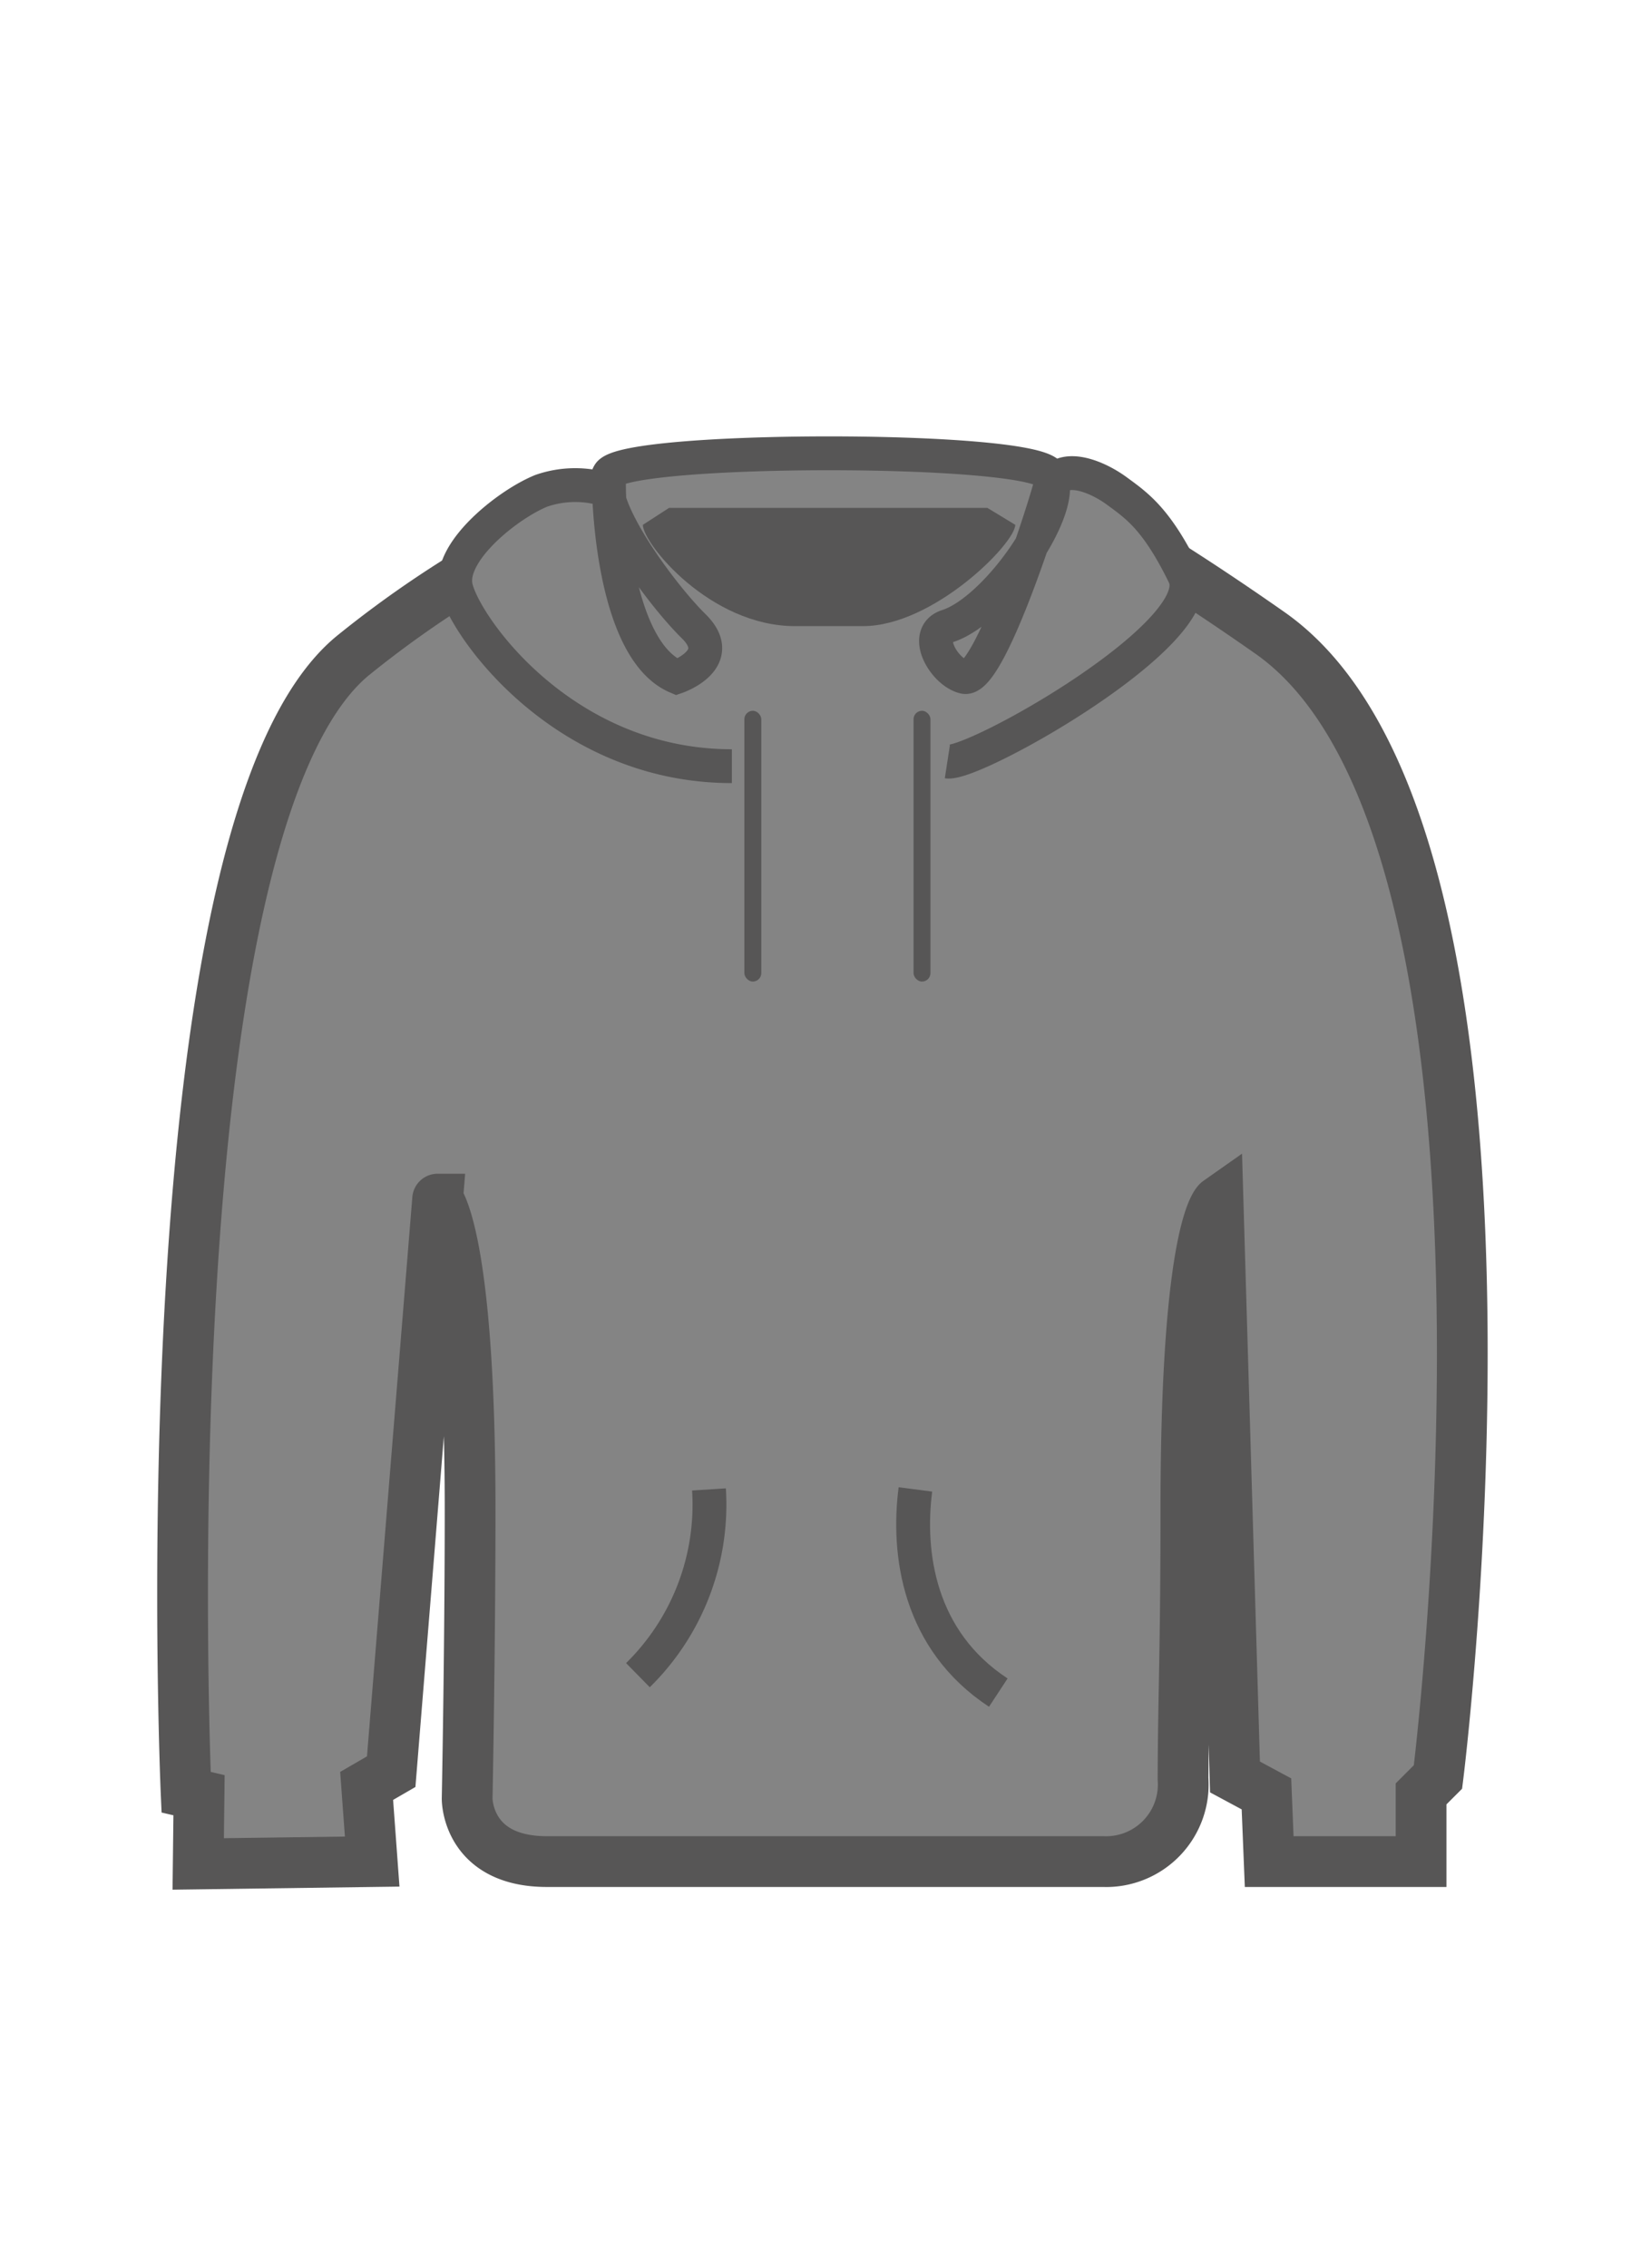
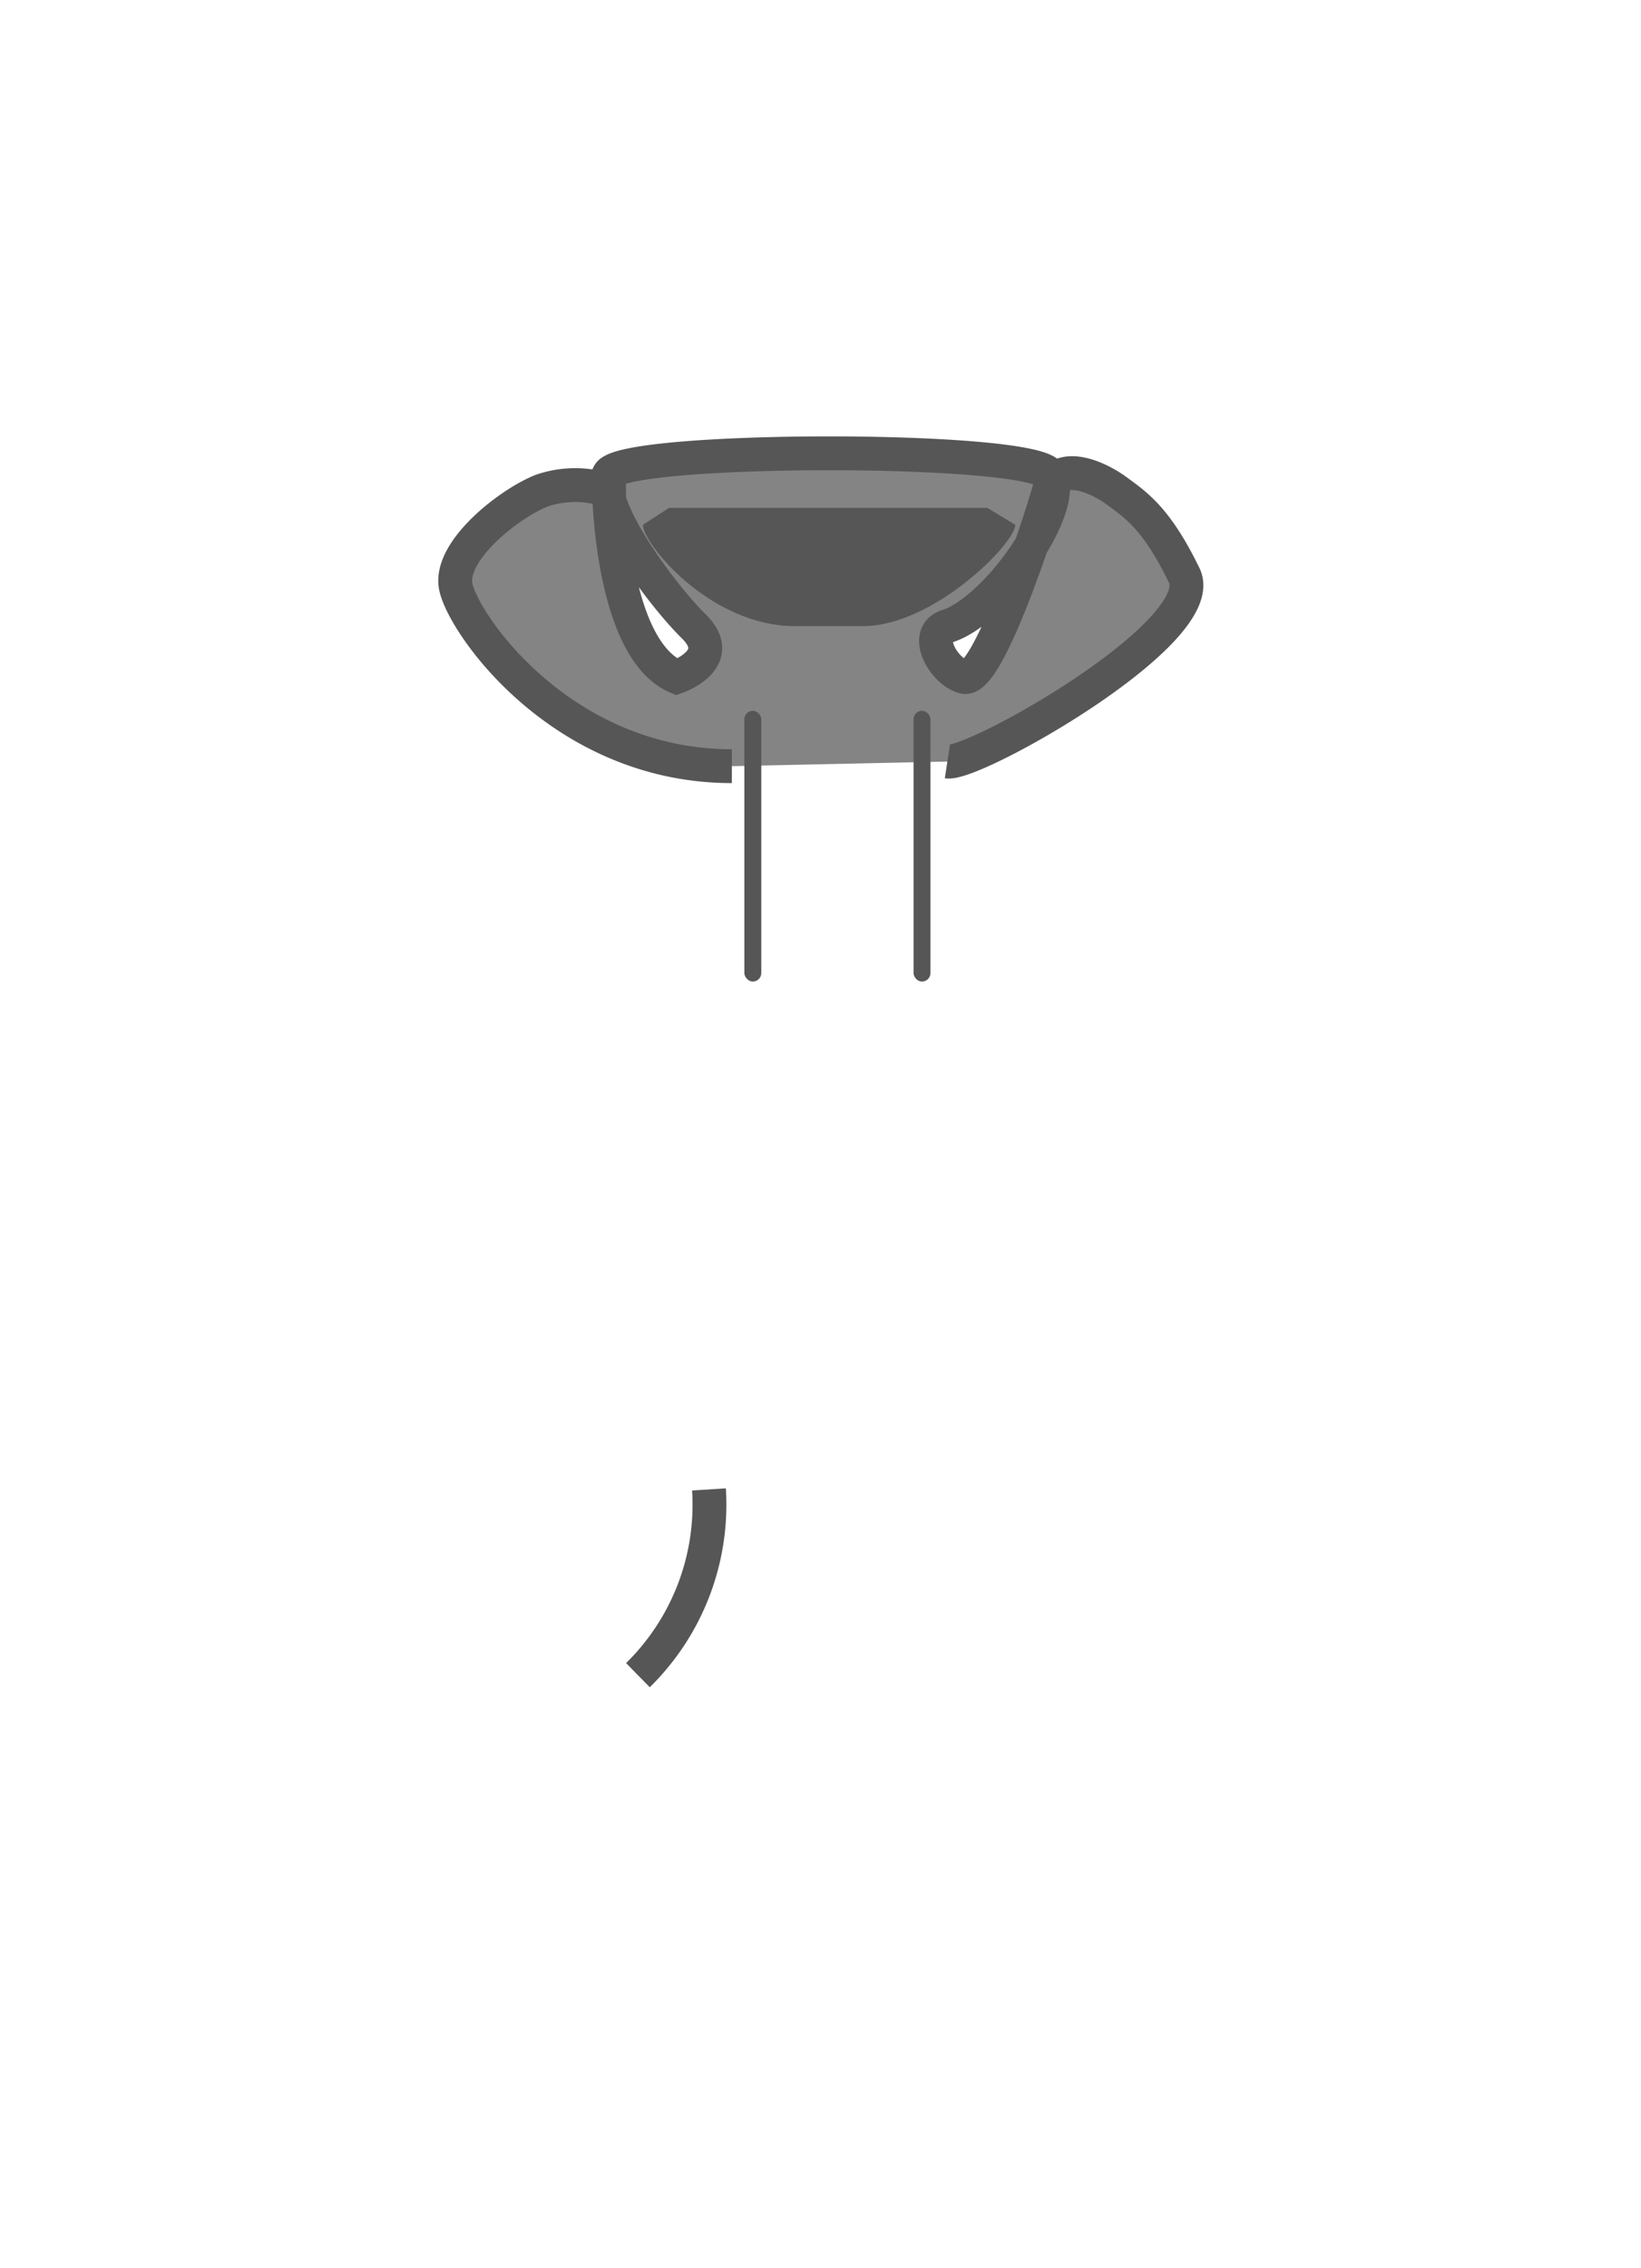
<svg xmlns="http://www.w3.org/2000/svg" id="Kleding" width="97" height="134" viewBox="0 0 97 134">
  <defs>
    <style>
      .cls-1, .cls-3 {
        fill: #848484;
      }

      .cls-1, .cls-2, .cls-3 {
        stroke: #575656;
      }

      .cls-1 {
        stroke-width: 3px;
      }

      .cls-1, .cls-2, .cls-3, .cls-4 {
        fill-rule: evenodd;
      }

      .cls-2 {
        fill: none;
      }

      .cls-2, .cls-3 {
        stroke-width: 2px;
      }

      .cls-4, .cls-5 {
        fill: #575656;
      }
    </style>
  </defs>
  <g id="truien_uni" data-name="truien uni">
-     <path id="Shape_2_kopiëren_6" data-name="Shape 2 kopiëren 6" class="cls-1" d="M27.788,89.241c0,8.233-.175,17.039-0.175,17.039S27.573,110,32.326,110H65.215a4.558,4.558,0,0,0,4.714-4.9c0.016-5.023.168-7.469,0.168-15.909C70.1,72.336,72,71,72,71l1,34,1.86,1,0.162,4H84v-4l1-1s7.007-55.727-9.93-67.6C64.366,29.9,59.234,28,59.234,28H40.379A63.026,63.026,0,0,0,20.85,38.745C8.5,48.928,11,105.9,11,105.9l0.765,0.179-0.048,4.061L22,110l-0.328-4.471,1.452-.841,2.744-33.833S27.788,72.9,27.788,89.241Z" />
-     <path id="Shape_4_kopiëren_9" data-name="Shape 4 kopiëren 9" class="cls-2" d="M59.01,100.016c-4.72-3.1-5.388-8.236-4.9-12.007" />
    <path id="Shape_4_kopiëren_8" data-name="Shape 4 kopiëren 8" class="cls-2" d="M37.708,98.985a14.115,14.115,0,0,0,4.2-10.976" />
    <path id="Shape_4_kopiëren_7" data-name="Shape 4 kopiëren 7" class="cls-3" d="M43.259,45.273c-10.172,0-16.013-8.6-16.332-10.685S30.066,29.781,32,29a6.123,6.123,0,0,1,4,0s0.138,9.356,4,11c0,0,3-1.034,1-3s-5.965-7.406-5-9,24.663-1.643,26,0-2.992,8.038-6,9c-1.5.479-.186,2.727,1,3,1.414,0.326,4.483-9.175,5-11s2.8-.879,4,0,2.374,1.666,4,5S57.585,45.244,56,45" />
    <path id="Afgeronde_rechthoek_1_kopiëren_4" data-name="Afgeronde rechthoek 1 kopiëren 4" class="cls-4" d="M38,31.011l1.548-1H58.364l1.648,1c0,1.1-4.848,5.987-9,5.987H47C41.964,37,38,32.113,38,31.011Z" />
    <rect id="Afgeronde_rechthoek_2_kopiëren" data-name="Afgeronde rechthoek 2 kopiëren" class="cls-5" x="44" y="42" width="1" height="16" rx="0.5" ry="0.5" />
    <rect id="Afgeronde_rechthoek_2_kopiëren_3" data-name="Afgeronde rechthoek 2 kopiëren 3" class="cls-5" x="54" y="42" width="1" height="16" rx="0.5" ry="0.5" />
  </g>
</svg>